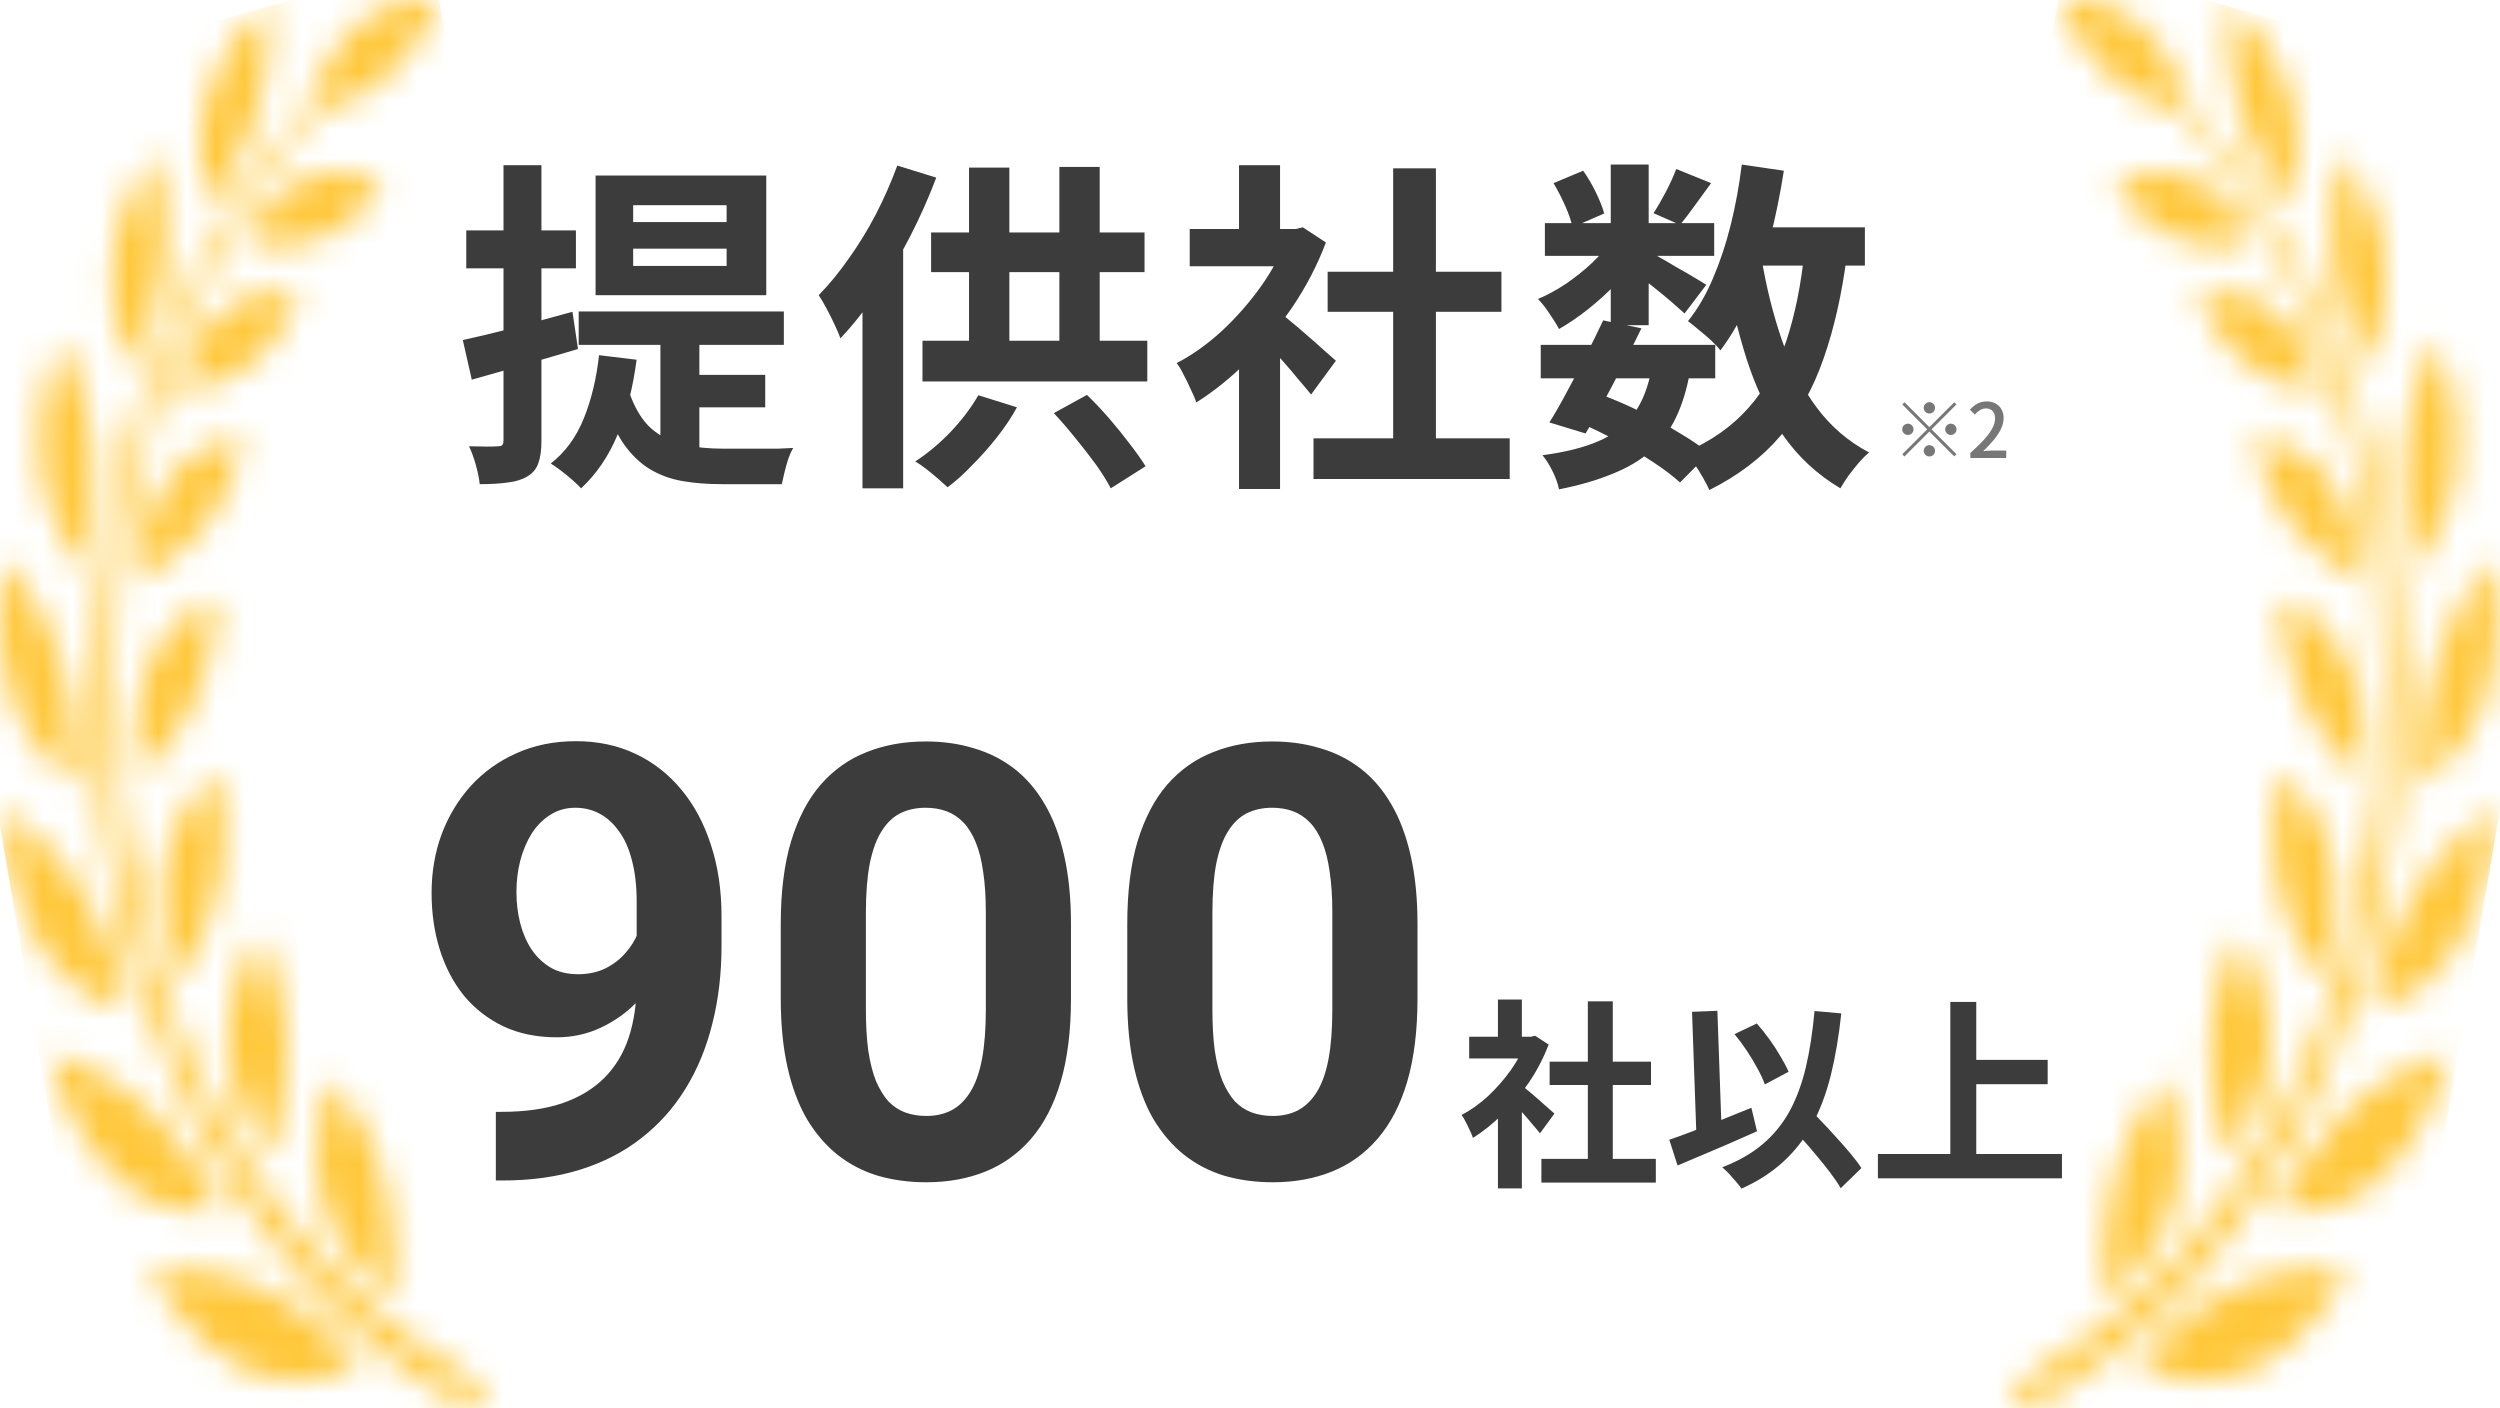
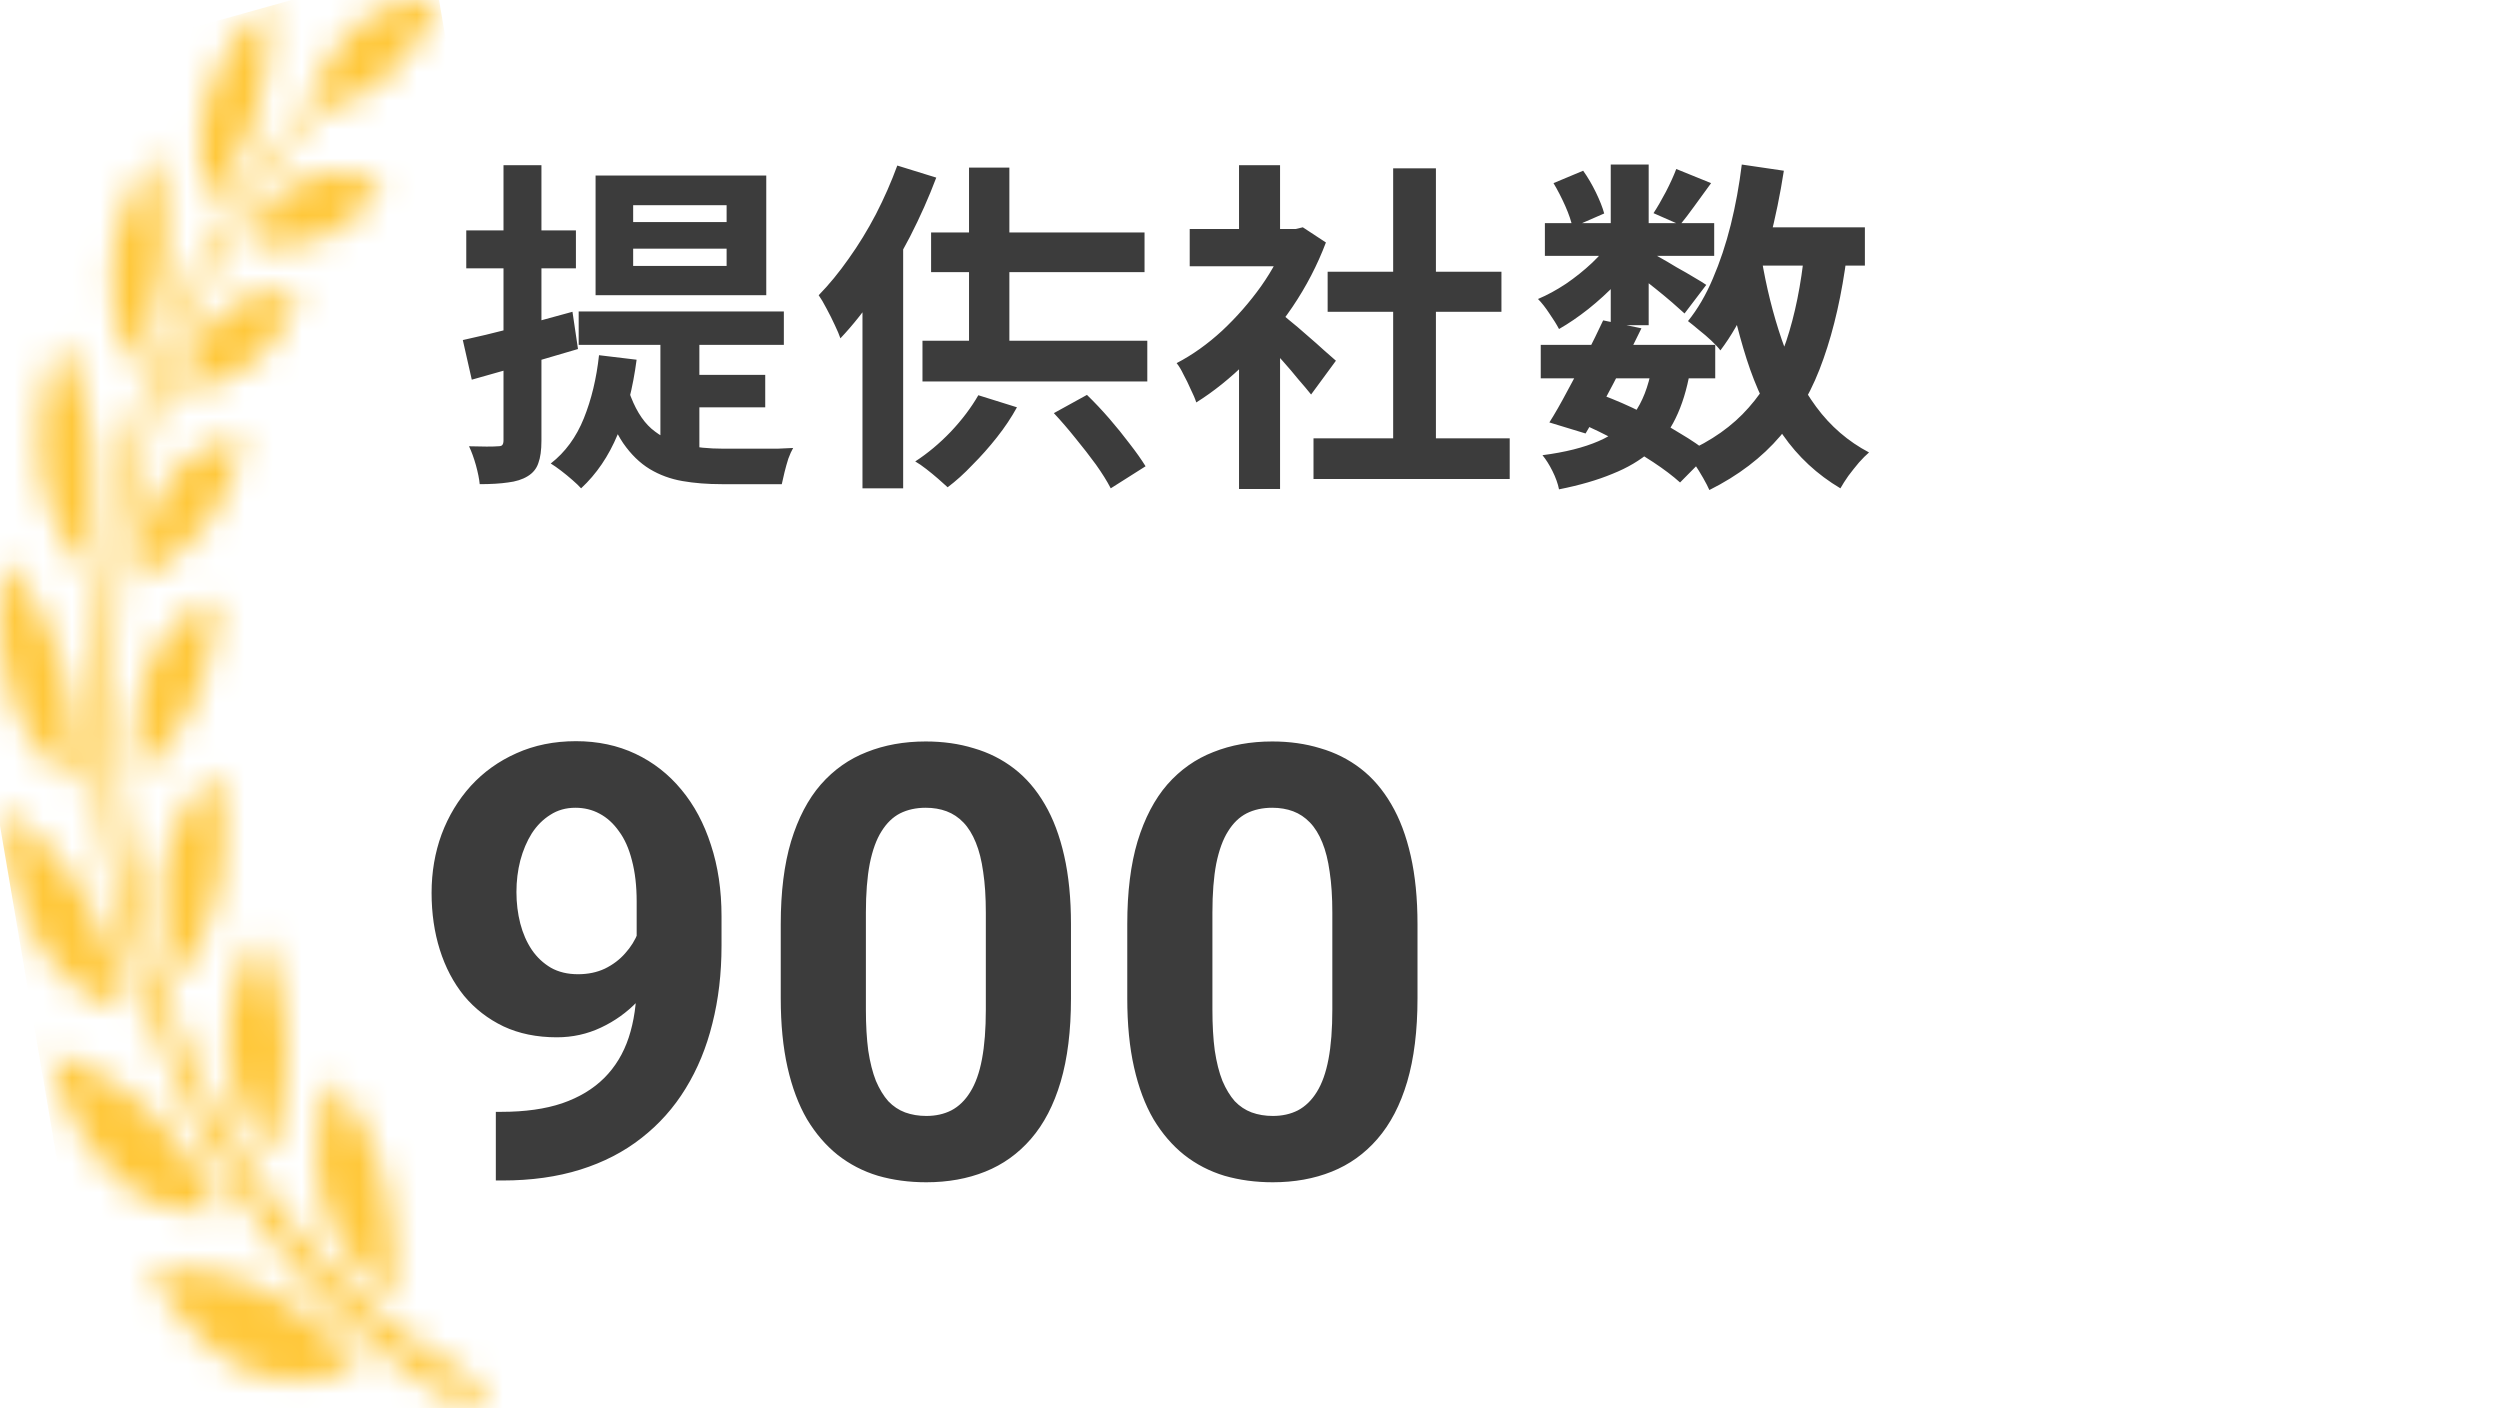
<svg xmlns="http://www.w3.org/2000/svg" width="87" height="49" viewBox="0 0 87 49" fill="none">
  <mask id="mask0_237_78149" style="mask-type:luminance" maskUnits="userSpaceOnUse" x="0" y="0" width="17" height="49">
    <path d="M5.234 44.206C5.234 44.206 5.312 44.366 5.461 44.626C5.535 44.757 5.628 44.913 5.738 45.086C5.848 45.26 5.983 45.44 6.13 45.636C6.463 46.075 6.828 46.473 7.22 46.822C7.666 47.214 8.151 47.526 8.663 47.748C9.546 48.116 10.489 48.174 11.394 47.916C11.675 47.839 11.95 47.731 12.216 47.595C12.408 47.496 12.514 47.425 12.514 47.425C12.514 47.425 12.418 47.312 12.243 47.138C12.069 46.963 11.824 46.711 11.517 46.448C10.773 45.775 9.965 45.228 9.113 44.821C8.866 44.716 8.629 44.62 8.392 44.544C8.155 44.468 7.921 44.409 7.694 44.36C7.284 44.267 6.87 44.209 6.455 44.187C6.257 44.172 6.076 44.166 5.918 44.166C5.689 44.164 5.461 44.177 5.233 44.205M11.148 38.886C11.069 39.343 11.03 39.809 11.03 40.276C11.034 40.542 11.053 40.807 11.087 41.069C11.121 41.349 11.177 41.625 11.254 41.891C11.549 42.874 12.053 43.731 12.709 44.366C12.924 44.584 13.153 44.777 13.394 44.945C13.571 45.066 13.679 45.125 13.679 45.125C13.679 45.125 13.691 44.975 13.698 44.722C13.704 44.47 13.702 44.113 13.689 43.687C13.675 43.217 13.637 42.749 13.578 42.285C13.516 41.766 13.416 41.256 13.279 40.761C13.145 40.295 12.971 39.85 12.761 39.433C12.589 39.083 12.397 38.75 12.185 38.437C12.093 38.298 12.002 38.178 11.92 38.073C11.838 37.968 11.77 37.871 11.708 37.796C11.585 37.646 11.506 37.568 11.506 37.568C11.348 37.989 11.227 38.432 11.146 38.888M1.826 37.128C1.943 37.519 2.077 37.9 2.229 38.27C2.443 38.782 2.695 39.268 2.979 39.72C3.303 40.233 3.681 40.685 4.102 41.063C4.829 41.703 5.676 42.083 6.555 42.164C6.826 42.194 7.099 42.194 7.371 42.164C7.568 42.142 7.679 42.114 7.679 42.114C7.679 42.114 7.615 41.98 7.493 41.758C7.37 41.538 7.203 41.221 6.976 40.873C6.44 39.998 5.817 39.217 5.122 38.55C4.417 37.917 3.645 37.417 2.83 37.065C2.497 36.923 2.22 36.822 2.024 36.759C1.827 36.697 1.709 36.672 1.709 36.672C1.709 36.672 1.746 36.845 1.826 37.134M8.844 32.87C8.689 33.118 8.551 33.383 8.431 33.662C8.054 34.505 7.871 35.468 7.903 36.438C7.965 37.431 8.242 38.383 8.702 39.186C8.853 39.456 9.019 39.71 9.2 39.948C9.336 40.118 9.421 40.209 9.421 40.209C9.421 40.209 9.464 40.074 9.526 39.848C9.588 39.621 9.661 39.297 9.741 38.908C9.93 37.993 10.013 37.048 9.985 36.102C9.933 35.238 9.758 34.392 9.469 33.608C9.38 33.35 9.278 33.1 9.164 32.859C9.085 32.679 9.03 32.579 9.03 32.579C9.03 32.579 8.956 32.68 8.843 32.866M0.135 28.635C0.156 29.027 0.201 29.416 0.268 29.8C0.309 30.035 0.358 30.287 0.418 30.549C0.484 30.822 0.562 31.089 0.651 31.351C0.837 31.921 1.084 32.455 1.385 32.937C1.675 33.388 2.013 33.785 2.389 34.115C2.7 34.376 3.032 34.596 3.378 34.769C3.619 34.889 3.867 34.983 4.121 35.049C4.304 35.097 4.412 35.111 4.412 35.111C4.306 34.647 4.182 34.19 4.04 33.742C3.898 33.292 3.738 32.853 3.559 32.426C3.458 32.193 3.358 31.951 3.237 31.713C3.116 31.475 2.981 31.239 2.844 31.004C2.335 30.192 1.734 29.483 1.061 28.899C0.762 28.627 0.447 28.386 0.118 28.178C0.118 28.178 0.118 28.346 0.135 28.633M6.758 27.692C6.244 28.347 5.881 29.171 5.71 30.072C5.663 30.325 5.637 30.583 5.63 30.842C5.62 31.09 5.625 31.338 5.643 31.585C5.679 32.023 5.754 32.454 5.866 32.871C5.971 33.29 6.117 33.69 6.302 34.062C6.302 34.062 6.369 33.957 6.473 33.769C6.577 33.581 6.711 33.314 6.869 32.983C7.04 32.618 7.192 32.239 7.323 31.849C7.479 31.413 7.598 30.956 7.678 30.488C7.753 30.042 7.791 29.587 7.791 29.131C7.791 28.919 7.777 28.719 7.767 28.526C7.757 28.334 7.741 28.155 7.72 27.989C7.674 27.659 7.633 27.385 7.592 27.188C7.552 26.991 7.521 26.882 7.521 26.882C7.244 27.113 6.988 27.384 6.757 27.688M7.223 20.943C7.011 21.044 6.807 21.167 6.611 21.312C6.337 21.51 6.08 21.747 5.846 22.017C5.575 22.338 5.345 22.711 5.164 23.123C4.984 23.544 4.859 24.001 4.793 24.474C4.732 24.884 4.708 25.301 4.725 25.718C4.73 26.018 4.758 26.317 4.807 26.611C4.84 26.827 4.869 26.947 4.869 26.947C5.132 26.709 5.381 26.446 5.614 26.162C6.112 25.588 6.537 24.918 6.873 24.175C7.035 23.795 7.162 23.393 7.252 22.976C7.333 22.628 7.391 22.273 7.425 21.913C7.453 21.657 7.469 21.398 7.471 21.138C7.478 20.949 7.471 20.836 7.471 20.836C7.471 20.836 7.376 20.869 7.221 20.944M0.13 19.909C0.075 20.275 0.036 20.645 0.015 21.017C-0.012 21.532 -0.002 22.05 0.044 22.563C0.1 23.146 0.216 23.717 0.39 24.26C0.701 25.191 1.195 26.003 1.824 26.616C2.091 26.884 2.382 27.109 2.691 27.288C2.691 27.288 2.697 27.145 2.691 26.902C2.684 26.659 2.666 26.315 2.641 25.909C2.617 25.502 2.555 25.035 2.48 24.539C2.393 24.012 2.273 23.496 2.12 22.994C1.964 22.498 1.772 22.02 1.547 21.569C1.36 21.184 1.152 20.815 0.926 20.465C0.725 20.155 0.549 19.911 0.422 19.745C0.296 19.578 0.213 19.49 0.213 19.49C0.213 19.49 0.177 19.643 0.131 19.909M7.55 15.437C6.915 15.643 6.334 16.063 5.868 16.654C5.622 16.987 5.416 17.367 5.259 17.78C5.124 18.139 5.02 18.516 4.949 18.904C4.9 19.183 4.865 19.467 4.845 19.752C4.835 19.963 4.838 20.088 4.838 20.088C4.838 20.088 4.928 20.05 5.077 19.97C5.226 19.89 5.434 19.768 5.676 19.611C5.944 19.435 6.202 19.236 6.449 19.015C6.731 18.773 6.991 18.493 7.225 18.179C7.45 17.878 7.649 17.547 7.817 17.191C7.892 17.033 7.96 16.871 8.021 16.704C8.084 16.548 8.139 16.397 8.184 16.255C8.23 16.112 8.267 15.979 8.297 15.859C8.328 15.739 8.359 15.635 8.38 15.547C8.421 15.371 8.438 15.265 8.438 15.265C8.138 15.281 7.84 15.339 7.549 15.439M2.003 12.177C1.958 12.291 1.904 12.431 1.846 12.592C1.788 12.753 1.741 12.941 1.684 13.145C1.627 13.348 1.575 13.57 1.527 13.805C1.479 14.04 1.445 14.295 1.415 14.556C1.351 15.102 1.346 15.656 1.399 16.204C1.456 16.723 1.57 17.23 1.736 17.709C1.876 18.098 2.048 18.467 2.249 18.81C2.387 19.051 2.541 19.275 2.71 19.482C2.832 19.631 2.909 19.708 2.909 19.708C2.909 19.708 2.941 19.579 2.983 19.356C3.024 19.132 3.091 18.819 3.14 18.436C3.2 18.006 3.24 17.572 3.26 17.136C3.289 16.629 3.28 16.12 3.234 15.614C3.142 14.685 2.936 13.78 2.623 12.932C2.491 12.546 2.334 12.175 2.154 11.823C2.154 11.823 2.095 11.95 2.004 12.179M9.575 10.181C9.289 10.184 9.004 10.229 8.726 10.315C8.566 10.363 8.409 10.426 8.257 10.503C8.097 10.588 7.943 10.689 7.795 10.804C7.254 11.25 6.814 11.869 6.517 12.6C6.377 12.936 6.265 13.289 6.181 13.654C6.474 13.624 6.764 13.565 7.049 13.48C7.329 13.396 7.605 13.292 7.877 13.169C8.182 13.027 8.476 12.847 8.754 12.632C8.891 12.523 9.022 12.402 9.146 12.27C9.266 12.152 9.38 12.024 9.487 11.887C9.673 11.648 9.846 11.393 10.004 11.123C10.137 10.881 10.25 10.676 10.318 10.523C10.387 10.37 10.423 10.276 10.423 10.276C10.156 10.206 9.884 10.173 9.611 10.177H9.572M10.667 6.177C10.343 6.318 10.036 6.52 9.757 6.776C9.519 7.003 9.298 7.26 9.099 7.543C8.959 7.75 8.828 7.968 8.708 8.195C8.661 8.282 8.619 8.374 8.583 8.47C8.872 8.523 9.164 8.552 9.456 8.557C10.069 8.578 10.681 8.471 11.267 8.241C11.563 8.113 11.848 7.944 12.117 7.738C12.236 7.647 12.351 7.548 12.462 7.441C12.567 7.343 12.672 7.249 12.759 7.154C12.937 6.965 13.073 6.786 13.174 6.664C13.274 6.543 13.323 6.459 13.323 6.459C13.064 6.302 12.793 6.183 12.513 6.104C12.234 6.024 11.949 5.983 11.663 5.982C11.325 5.98 10.989 6.046 10.667 6.177M5.19 5.623C5.019 5.869 4.864 6.132 4.725 6.409C4.526 6.788 4.358 7.192 4.222 7.614C4.147 7.849 4.081 8.089 4.025 8.333C3.972 8.588 3.933 8.848 3.907 9.111C3.859 9.603 3.869 10.101 3.936 10.588C3.988 10.988 4.076 11.378 4.198 11.752C4.31 12.113 4.455 12.456 4.629 12.774C4.801 12.426 4.953 12.061 5.082 11.684C5.384 10.878 5.592 10.02 5.698 9.137C5.724 8.892 5.739 8.646 5.743 8.398C5.748 8.159 5.749 7.928 5.739 7.705C5.72 7.3 5.682 6.896 5.624 6.496C5.571 6.103 5.493 5.716 5.39 5.339C5.39 5.339 5.313 5.437 5.189 5.619M9.083 0.361C8.872 0.55 8.673 0.76 8.487 0.987C8.372 1.126 8.249 1.278 8.129 1.448C8.008 1.617 7.892 1.809 7.777 2.009C7.535 2.426 7.34 2.884 7.196 3.37C6.955 4.218 6.887 5.132 6.999 6.024C7.04 6.41 7.119 6.788 7.234 7.149C7.234 7.149 7.303 7.059 7.42 6.901C7.58 6.688 7.731 6.463 7.871 6.229C8.074 5.908 8.259 5.571 8.426 5.218C8.627 4.813 8.797 4.383 8.933 3.935C9.178 3.104 9.317 2.229 9.344 1.341C9.365 0.944 9.361 0.544 9.332 0.147C9.332 0.147 9.237 0.219 9.083 0.358M14.374 0.016C14.06 0.056 13.749 0.134 13.446 0.249C13.088 0.394 12.748 0.6 12.433 0.861C12.122 1.129 11.843 1.453 11.604 1.824C11.492 1.996 11.392 2.168 11.303 2.335C11.221 2.495 11.146 2.66 11.077 2.83C10.975 3.074 10.887 3.328 10.815 3.589C10.69 3.723 10.563 3.857 10.435 4.005C7.314 7.519 5.074 12.138 4 17.281C3.794 18.303 3.632 19.339 3.514 20.383C3.397 21.456 3.331 22.536 3.317 23.618C3.299 24.719 3.337 25.819 3.429 26.913C3.463 27.465 3.54 28.011 3.599 28.561C3.683 29.105 3.748 29.655 3.856 30.194C4.245 32.352 4.839 34.442 5.624 36.415C6.013 37.38 6.444 38.316 6.915 39.219C7.381 40.095 7.885 40.937 8.424 41.741C8.947 42.518 9.505 43.255 10.094 43.949C10.377 44.298 10.679 44.611 10.969 44.933C11.269 45.239 11.563 45.547 11.866 45.828C13.01 46.873 14.219 47.798 15.48 48.593C16.316 49.141 18.127 48.932 15.841 47.596C14.614 46.871 13.445 45.994 12.351 44.977C12.058 44.708 11.774 44.417 11.483 44.126C11.203 43.82 10.907 43.521 10.635 43.19C10.063 42.528 9.521 41.824 9.012 41.082C8.487 40.313 7.996 39.509 7.54 38.671C7.08 37.805 6.659 36.907 6.277 35.982C5.505 34.084 4.917 32.071 4.527 29.99C4.418 29.471 4.35 28.939 4.265 28.413C4.203 27.882 4.124 27.354 4.086 26.82C3.986 25.761 3.94 24.695 3.947 23.628C3.951 22.578 4.005 21.528 4.109 20.486C4.213 19.469 4.361 18.46 4.552 17.464C5.53 12.408 7.652 7.835 10.65 4.317C10.783 4.159 10.912 4.01 11.043 3.865C11.195 3.828 11.394 3.774 11.623 3.697C11.912 3.595 12.197 3.473 12.476 3.333C12.797 3.166 13.105 2.959 13.394 2.715C13.683 2.469 13.95 2.185 14.192 1.866C14.406 1.596 14.604 1.306 14.785 0.999C14.975 0.697 15.146 0.376 15.296 0.038C15.125 0.011 14.954 -0.002 14.782 0C14.662 0 14.525 0.006 14.374 0.02" fill="white" />
  </mask>
  <g mask="url(#mask0_237_78149)">
    <path d="M15.045 -1.371L-4.214 4.018L4.11 52.84L23.369 47.45L15.045 -1.371Z" fill="#FFC83B" />
  </g>
-   <path d="M22.034 8.653V9.254H25.286V8.653H22.034ZM22.034 7.141V7.729H25.286V7.141H22.034ZM20.726 6.109H26.666V10.274H20.726V6.109ZM20.138 10.838H27.278V12.002H20.138V10.838ZM22.982 11.473H24.338V16.358L22.982 15.77V11.473ZM21.878 13.598C22.078 14.19 22.342 14.63 22.67 14.918C22.998 15.197 23.374 15.386 23.798 15.482C24.222 15.569 24.678 15.614 25.166 15.614C25.27 15.614 25.426 15.614 25.634 15.614C25.85 15.614 26.082 15.614 26.33 15.614C26.586 15.614 26.83 15.614 27.062 15.614C27.294 15.605 27.474 15.598 27.602 15.589C27.546 15.685 27.49 15.809 27.434 15.961C27.386 16.113 27.342 16.27 27.302 16.43C27.262 16.59 27.23 16.73 27.206 16.849H26.726H25.118C24.622 16.849 24.166 16.814 23.75 16.741C23.334 16.669 22.954 16.529 22.61 16.322C22.266 16.113 21.958 15.813 21.686 15.421C21.422 15.03 21.198 14.518 21.014 13.886L21.878 13.598ZM23.966 13.046H26.63V14.174H23.966V13.046ZM20.846 12.361L22.154 12.518C22.026 13.493 21.806 14.361 21.494 15.121C21.182 15.873 20.758 16.497 20.222 16.994C20.15 16.913 20.05 16.817 19.922 16.706C19.794 16.593 19.662 16.485 19.526 16.381C19.39 16.277 19.27 16.194 19.166 16.13C19.67 15.738 20.054 15.213 20.318 14.557C20.582 13.902 20.758 13.169 20.846 12.361ZM16.106 11.834C16.594 11.729 17.178 11.589 17.858 11.414C18.538 11.229 19.226 11.041 19.922 10.85L20.114 12.146C19.482 12.329 18.842 12.518 18.194 12.71C17.546 12.893 16.954 13.062 16.418 13.213L16.106 11.834ZM16.226 8.018H20.042V9.338H16.226V8.018ZM17.522 5.75H18.842V15.338C18.842 15.665 18.806 15.925 18.734 16.117C18.67 16.309 18.546 16.462 18.362 16.573C18.178 16.686 17.95 16.758 17.678 16.79C17.414 16.829 17.086 16.849 16.694 16.849C16.678 16.674 16.634 16.453 16.562 16.189C16.49 15.934 16.41 15.713 16.322 15.53C16.538 15.537 16.742 15.541 16.934 15.541C17.126 15.541 17.258 15.537 17.33 15.53C17.402 15.53 17.45 15.518 17.474 15.493C17.506 15.461 17.522 15.405 17.522 15.325V5.75ZM31.226 5.761L32.582 6.181C32.326 6.862 32.022 7.545 31.67 8.233C31.318 8.914 30.934 9.557 30.518 10.165C30.11 10.774 29.686 11.309 29.246 11.774C29.206 11.653 29.142 11.502 29.054 11.318C28.966 11.126 28.87 10.934 28.766 10.742C28.662 10.541 28.57 10.386 28.49 10.274C28.85 9.905 29.198 9.482 29.534 9.002C29.878 8.521 30.194 8.005 30.482 7.454C30.77 6.894 31.018 6.33 31.226 5.761ZM30.014 9.11L31.418 7.694L31.43 7.705V16.994H30.014V9.11ZM32.402 8.089H39.83V9.47H32.402V8.089ZM32.102 11.857H39.926V13.274H32.102V11.857ZM33.722 5.833H35.126V12.589H33.722V5.833ZM36.866 5.809H38.27V12.601H36.866V5.809ZM34.046 13.754L35.39 14.174C35.198 14.525 34.966 14.873 34.694 15.217C34.422 15.562 34.138 15.882 33.842 16.177C33.554 16.482 33.266 16.741 32.978 16.957C32.89 16.878 32.778 16.777 32.642 16.657C32.514 16.546 32.378 16.433 32.234 16.322C32.09 16.209 31.962 16.122 31.85 16.058C32.282 15.777 32.694 15.434 33.086 15.025C33.478 14.61 33.798 14.185 34.046 13.754ZM36.674 14.377L37.826 13.742C38.09 13.998 38.35 14.274 38.606 14.569C38.862 14.866 39.098 15.158 39.314 15.445C39.538 15.733 39.722 15.993 39.866 16.226L38.654 16.994C38.526 16.745 38.354 16.47 38.138 16.166C37.922 15.87 37.686 15.566 37.43 15.254C37.174 14.934 36.922 14.642 36.674 14.377ZM45.71 15.254H52.538V16.669H45.71V15.254ZM46.202 9.457H52.25V10.85H46.202V9.457ZM48.482 5.857H49.97V15.938H48.482V5.857ZM41.402 7.97H45.326V9.265H41.402V7.97ZM43.118 12.062L44.546 10.357V17.017H43.118V12.062ZM43.118 5.75H44.546V8.569H43.118V5.75ZM44.39 10.765C44.502 10.838 44.654 10.957 44.846 11.126C45.046 11.286 45.258 11.466 45.482 11.665C45.706 11.857 45.91 12.037 46.094 12.206C46.278 12.366 46.41 12.482 46.49 12.553L45.626 13.729C45.506 13.578 45.358 13.402 45.182 13.201C45.014 12.993 44.834 12.781 44.642 12.566C44.45 12.35 44.262 12.146 44.078 11.954C43.894 11.761 43.738 11.601 43.61 11.473L44.39 10.765ZM44.81 7.97H45.086L45.338 7.91L46.142 8.438C45.846 9.222 45.458 9.97 44.978 10.681C44.498 11.386 43.97 12.021 43.394 12.589C42.818 13.158 42.23 13.63 41.63 14.005C41.59 13.877 41.526 13.726 41.438 13.55C41.358 13.366 41.274 13.194 41.186 13.034C41.106 12.866 41.026 12.733 40.946 12.637C41.498 12.35 42.026 11.973 42.53 11.509C43.034 11.037 43.486 10.521 43.886 9.961C44.286 9.393 44.594 8.813 44.81 8.222V7.97ZM53.618 12.002H59.69V13.165H53.618V12.002ZM53.762 7.766H59.654V8.905H53.762V7.766ZM55.79 11.149L57.122 11.425C56.922 11.841 56.706 12.27 56.474 12.71C56.25 13.149 56.026 13.578 55.802 13.993C55.578 14.402 55.37 14.765 55.178 15.085L53.918 14.701C54.11 14.398 54.314 14.041 54.53 13.633C54.754 13.226 54.974 12.806 55.19 12.373C55.414 11.934 55.614 11.525 55.79 11.149ZM57.482 12.806L58.814 12.925C58.702 13.557 58.534 14.101 58.31 14.557C58.094 15.005 57.802 15.389 57.434 15.71C57.074 16.021 56.634 16.282 56.114 16.489C55.594 16.706 54.974 16.886 54.254 17.029C54.214 16.829 54.138 16.617 54.026 16.393C53.914 16.169 53.798 15.986 53.678 15.841C54.47 15.738 55.122 15.573 55.634 15.35C56.154 15.126 56.562 14.809 56.858 14.402C57.154 13.993 57.362 13.461 57.482 12.806ZM58.334 5.881L59.546 6.373C59.354 6.638 59.162 6.902 58.97 7.165C58.786 7.421 58.618 7.641 58.466 7.825L57.542 7.418C57.678 7.21 57.822 6.962 57.974 6.673C58.126 6.378 58.246 6.114 58.334 5.881ZM56.054 5.726H57.374V11.318H56.054V5.726ZM54.062 6.373L55.094 5.941C55.254 6.165 55.402 6.418 55.538 6.697C55.674 6.978 55.77 7.221 55.826 7.429L54.722 7.91C54.682 7.702 54.598 7.454 54.47 7.165C54.342 6.878 54.206 6.614 54.062 6.373ZM56.09 8.329L57.014 8.893C56.822 9.213 56.57 9.534 56.258 9.854C55.954 10.174 55.626 10.473 55.274 10.754C54.93 11.025 54.59 11.258 54.254 11.45C54.174 11.297 54.062 11.117 53.918 10.909C53.782 10.701 53.65 10.534 53.522 10.405C53.842 10.27 54.166 10.094 54.494 9.877C54.822 9.653 55.126 9.409 55.406 9.146C55.694 8.873 55.922 8.601 56.09 8.329ZM57.254 8.678C57.366 8.733 57.518 8.818 57.71 8.93C57.91 9.041 58.122 9.165 58.346 9.302C58.578 9.43 58.786 9.55 58.97 9.662C59.162 9.774 59.298 9.857 59.378 9.914L58.622 10.909C58.51 10.806 58.366 10.678 58.19 10.525C58.014 10.373 57.826 10.217 57.626 10.057C57.426 9.898 57.234 9.745 57.05 9.601C56.866 9.457 56.706 9.341 56.57 9.254L57.254 8.678ZM60.482 7.91H64.898V9.242H60.482V7.91ZM60.614 5.726L62.078 5.941C61.95 6.766 61.786 7.566 61.586 8.341C61.386 9.11 61.142 9.822 60.854 10.477C60.574 11.126 60.246 11.697 59.87 12.194C59.798 12.098 59.694 11.986 59.558 11.857C59.422 11.729 59.278 11.605 59.126 11.486C58.974 11.357 58.846 11.254 58.742 11.174C59.078 10.758 59.366 10.265 59.606 9.697C59.854 9.121 60.062 8.498 60.23 7.825C60.398 7.146 60.526 6.446 60.614 5.726ZM62.798 8.726L64.274 8.87C64.098 10.238 63.826 11.441 63.458 12.482C63.098 13.521 62.598 14.418 61.958 15.169C61.318 15.921 60.494 16.549 59.486 17.053C59.438 16.942 59.366 16.802 59.27 16.634C59.174 16.465 59.07 16.297 58.958 16.13C58.846 15.97 58.742 15.841 58.646 15.745C59.558 15.345 60.294 14.825 60.854 14.185C61.422 13.546 61.858 12.774 62.162 11.87C62.466 10.957 62.678 9.909 62.798 8.726ZM61.298 8.977C61.466 9.986 61.702 10.934 62.006 11.822C62.31 12.71 62.71 13.489 63.206 14.162C63.702 14.834 64.314 15.361 65.042 15.745C64.938 15.834 64.822 15.95 64.694 16.093C64.566 16.245 64.442 16.401 64.322 16.561C64.21 16.721 64.118 16.866 64.046 16.994C63.238 16.514 62.57 15.893 62.042 15.133C61.522 14.373 61.102 13.493 60.782 12.493C60.462 11.486 60.202 10.386 60.002 9.194L61.298 8.977ZM54.974 14.713L55.742 13.742C56.214 13.918 56.682 14.121 57.146 14.354C57.618 14.585 58.054 14.825 58.454 15.073C58.862 15.313 59.202 15.546 59.474 15.77L58.466 16.79C58.218 16.566 57.906 16.329 57.53 16.081C57.154 15.834 56.746 15.594 56.306 15.361C55.866 15.121 55.422 14.905 54.974 14.713Z" fill="#3C3C3C" />
-   <path d="M67.142 14.39C67.088 14.39 67.041 14.371 67.003 14.332C66.965 14.294 66.945 14.247 66.945 14.193C66.945 14.139 66.965 14.093 67.003 14.054C67.041 14.016 67.088 13.996 67.142 13.996C67.196 13.996 67.243 14.016 67.281 14.054C67.32 14.093 67.339 14.139 67.339 14.193C67.339 14.247 67.32 14.294 67.281 14.332C67.243 14.371 67.196 14.39 67.142 14.39ZM67.142 14.865L68.008 13.999L68.084 14.075L67.218 14.941L68.084 15.806L68.008 15.882L67.142 15.017L66.274 15.885L66.198 15.809L67.066 14.941L66.2 14.075L66.276 13.999L67.142 14.865ZM66.591 14.941C66.591 14.995 66.572 15.041 66.533 15.08C66.495 15.118 66.449 15.137 66.394 15.137C66.34 15.137 66.294 15.118 66.255 15.08C66.217 15.041 66.198 14.995 66.198 14.941C66.198 14.886 66.217 14.84 66.255 14.802C66.294 14.763 66.34 14.744 66.394 14.744C66.449 14.744 66.495 14.763 66.533 14.802C66.572 14.84 66.591 14.886 66.591 14.941ZM67.693 14.941C67.693 14.886 67.712 14.84 67.751 14.802C67.789 14.763 67.835 14.744 67.89 14.744C67.944 14.744 67.99 14.763 68.029 14.802C68.067 14.84 68.086 14.886 68.086 14.941C68.086 14.995 68.067 15.041 68.029 15.08C67.99 15.118 67.944 15.137 67.89 15.137C67.835 15.137 67.789 15.118 67.751 15.08C67.712 15.041 67.693 14.995 67.693 14.941ZM67.142 15.492C67.196 15.492 67.243 15.511 67.281 15.549C67.32 15.588 67.339 15.634 67.339 15.688C67.339 15.742 67.32 15.789 67.281 15.827C67.243 15.866 67.196 15.885 67.142 15.885C67.088 15.885 67.041 15.866 67.003 15.827C66.965 15.789 66.945 15.742 66.945 15.688C66.945 15.634 66.965 15.588 67.003 15.549C67.041 15.511 67.088 15.492 67.142 15.492ZM68.569 15.938V15.762C68.76 15.592 68.919 15.437 69.046 15.297C69.174 15.156 69.269 15.025 69.332 14.904C69.397 14.783 69.429 14.671 69.429 14.566C69.429 14.496 69.417 14.434 69.393 14.382C69.37 14.328 69.334 14.287 69.285 14.259C69.238 14.229 69.177 14.214 69.104 14.214C69.029 14.214 68.96 14.235 68.897 14.277C68.834 14.317 68.776 14.367 68.724 14.427L68.553 14.259C68.635 14.168 68.722 14.097 68.813 14.046C68.906 13.995 69.016 13.97 69.143 13.97C69.261 13.97 69.363 13.995 69.45 14.044C69.538 14.091 69.605 14.158 69.652 14.246C69.701 14.331 69.726 14.433 69.726 14.55C69.726 14.674 69.695 14.8 69.634 14.928C69.573 15.053 69.489 15.181 69.382 15.311C69.275 15.438 69.154 15.568 69.017 15.699C69.068 15.694 69.121 15.689 69.177 15.686C69.235 15.68 69.287 15.678 69.332 15.678H69.817V15.938H68.569Z" fill="#777777" />
+   <path d="M22.034 8.653V9.254H25.286V8.653H22.034ZM22.034 7.141V7.729H25.286V7.141H22.034ZM20.726 6.109H26.666V10.274H20.726V6.109ZM20.138 10.838H27.278V12.002H20.138V10.838ZM22.982 11.473H24.338V16.358L22.982 15.77V11.473ZM21.878 13.598C22.078 14.19 22.342 14.63 22.67 14.918C22.998 15.197 23.374 15.386 23.798 15.482C24.222 15.569 24.678 15.614 25.166 15.614C25.27 15.614 25.426 15.614 25.634 15.614C25.85 15.614 26.082 15.614 26.33 15.614C26.586 15.614 26.83 15.614 27.062 15.614C27.294 15.605 27.474 15.598 27.602 15.589C27.546 15.685 27.49 15.809 27.434 15.961C27.386 16.113 27.342 16.27 27.302 16.43C27.262 16.59 27.23 16.73 27.206 16.849H26.726H25.118C24.622 16.849 24.166 16.814 23.75 16.741C23.334 16.669 22.954 16.529 22.61 16.322C22.266 16.113 21.958 15.813 21.686 15.421C21.422 15.03 21.198 14.518 21.014 13.886L21.878 13.598ZM23.966 13.046H26.63V14.174H23.966V13.046ZM20.846 12.361L22.154 12.518C22.026 13.493 21.806 14.361 21.494 15.121C21.182 15.873 20.758 16.497 20.222 16.994C20.15 16.913 20.05 16.817 19.922 16.706C19.794 16.593 19.662 16.485 19.526 16.381C19.39 16.277 19.27 16.194 19.166 16.13C19.67 15.738 20.054 15.213 20.318 14.557C20.582 13.902 20.758 13.169 20.846 12.361ZM16.106 11.834C16.594 11.729 17.178 11.589 17.858 11.414C18.538 11.229 19.226 11.041 19.922 10.85L20.114 12.146C19.482 12.329 18.842 12.518 18.194 12.71C17.546 12.893 16.954 13.062 16.418 13.213L16.106 11.834ZM16.226 8.018H20.042V9.338H16.226V8.018ZM17.522 5.75H18.842V15.338C18.842 15.665 18.806 15.925 18.734 16.117C18.67 16.309 18.546 16.462 18.362 16.573C18.178 16.686 17.95 16.758 17.678 16.79C17.414 16.829 17.086 16.849 16.694 16.849C16.678 16.674 16.634 16.453 16.562 16.189C16.49 15.934 16.41 15.713 16.322 15.53C16.538 15.537 16.742 15.541 16.934 15.541C17.126 15.541 17.258 15.537 17.33 15.53C17.402 15.53 17.45 15.518 17.474 15.493C17.506 15.461 17.522 15.405 17.522 15.325V5.75ZM31.226 5.761L32.582 6.181C32.326 6.862 32.022 7.545 31.67 8.233C31.318 8.914 30.934 9.557 30.518 10.165C30.11 10.774 29.686 11.309 29.246 11.774C29.206 11.653 29.142 11.502 29.054 11.318C28.966 11.126 28.87 10.934 28.766 10.742C28.662 10.541 28.57 10.386 28.49 10.274C28.85 9.905 29.198 9.482 29.534 9.002C29.878 8.521 30.194 8.005 30.482 7.454C30.77 6.894 31.018 6.33 31.226 5.761ZM30.014 9.11L31.418 7.694L31.43 7.705V16.994H30.014V9.11ZM32.402 8.089H39.83V9.47H32.402V8.089ZM32.102 11.857H39.926V13.274H32.102V11.857ZM33.722 5.833H35.126V12.589H33.722V5.833ZM36.866 5.809H38.27V12.601V5.809ZM34.046 13.754L35.39 14.174C35.198 14.525 34.966 14.873 34.694 15.217C34.422 15.562 34.138 15.882 33.842 16.177C33.554 16.482 33.266 16.741 32.978 16.957C32.89 16.878 32.778 16.777 32.642 16.657C32.514 16.546 32.378 16.433 32.234 16.322C32.09 16.209 31.962 16.122 31.85 16.058C32.282 15.777 32.694 15.434 33.086 15.025C33.478 14.61 33.798 14.185 34.046 13.754ZM36.674 14.377L37.826 13.742C38.09 13.998 38.35 14.274 38.606 14.569C38.862 14.866 39.098 15.158 39.314 15.445C39.538 15.733 39.722 15.993 39.866 16.226L38.654 16.994C38.526 16.745 38.354 16.47 38.138 16.166C37.922 15.87 37.686 15.566 37.43 15.254C37.174 14.934 36.922 14.642 36.674 14.377ZM45.71 15.254H52.538V16.669H45.71V15.254ZM46.202 9.457H52.25V10.85H46.202V9.457ZM48.482 5.857H49.97V15.938H48.482V5.857ZM41.402 7.97H45.326V9.265H41.402V7.97ZM43.118 12.062L44.546 10.357V17.017H43.118V12.062ZM43.118 5.75H44.546V8.569H43.118V5.75ZM44.39 10.765C44.502 10.838 44.654 10.957 44.846 11.126C45.046 11.286 45.258 11.466 45.482 11.665C45.706 11.857 45.91 12.037 46.094 12.206C46.278 12.366 46.41 12.482 46.49 12.553L45.626 13.729C45.506 13.578 45.358 13.402 45.182 13.201C45.014 12.993 44.834 12.781 44.642 12.566C44.45 12.35 44.262 12.146 44.078 11.954C43.894 11.761 43.738 11.601 43.61 11.473L44.39 10.765ZM44.81 7.97H45.086L45.338 7.91L46.142 8.438C45.846 9.222 45.458 9.97 44.978 10.681C44.498 11.386 43.97 12.021 43.394 12.589C42.818 13.158 42.23 13.63 41.63 14.005C41.59 13.877 41.526 13.726 41.438 13.55C41.358 13.366 41.274 13.194 41.186 13.034C41.106 12.866 41.026 12.733 40.946 12.637C41.498 12.35 42.026 11.973 42.53 11.509C43.034 11.037 43.486 10.521 43.886 9.961C44.286 9.393 44.594 8.813 44.81 8.222V7.97ZM53.618 12.002H59.69V13.165H53.618V12.002ZM53.762 7.766H59.654V8.905H53.762V7.766ZM55.79 11.149L57.122 11.425C56.922 11.841 56.706 12.27 56.474 12.71C56.25 13.149 56.026 13.578 55.802 13.993C55.578 14.402 55.37 14.765 55.178 15.085L53.918 14.701C54.11 14.398 54.314 14.041 54.53 13.633C54.754 13.226 54.974 12.806 55.19 12.373C55.414 11.934 55.614 11.525 55.79 11.149ZM57.482 12.806L58.814 12.925C58.702 13.557 58.534 14.101 58.31 14.557C58.094 15.005 57.802 15.389 57.434 15.71C57.074 16.021 56.634 16.282 56.114 16.489C55.594 16.706 54.974 16.886 54.254 17.029C54.214 16.829 54.138 16.617 54.026 16.393C53.914 16.169 53.798 15.986 53.678 15.841C54.47 15.738 55.122 15.573 55.634 15.35C56.154 15.126 56.562 14.809 56.858 14.402C57.154 13.993 57.362 13.461 57.482 12.806ZM58.334 5.881L59.546 6.373C59.354 6.638 59.162 6.902 58.97 7.165C58.786 7.421 58.618 7.641 58.466 7.825L57.542 7.418C57.678 7.21 57.822 6.962 57.974 6.673C58.126 6.378 58.246 6.114 58.334 5.881ZM56.054 5.726H57.374V11.318H56.054V5.726ZM54.062 6.373L55.094 5.941C55.254 6.165 55.402 6.418 55.538 6.697C55.674 6.978 55.77 7.221 55.826 7.429L54.722 7.91C54.682 7.702 54.598 7.454 54.47 7.165C54.342 6.878 54.206 6.614 54.062 6.373ZM56.09 8.329L57.014 8.893C56.822 9.213 56.57 9.534 56.258 9.854C55.954 10.174 55.626 10.473 55.274 10.754C54.93 11.025 54.59 11.258 54.254 11.45C54.174 11.297 54.062 11.117 53.918 10.909C53.782 10.701 53.65 10.534 53.522 10.405C53.842 10.27 54.166 10.094 54.494 9.877C54.822 9.653 55.126 9.409 55.406 9.146C55.694 8.873 55.922 8.601 56.09 8.329ZM57.254 8.678C57.366 8.733 57.518 8.818 57.71 8.93C57.91 9.041 58.122 9.165 58.346 9.302C58.578 9.43 58.786 9.55 58.97 9.662C59.162 9.774 59.298 9.857 59.378 9.914L58.622 10.909C58.51 10.806 58.366 10.678 58.19 10.525C58.014 10.373 57.826 10.217 57.626 10.057C57.426 9.898 57.234 9.745 57.05 9.601C56.866 9.457 56.706 9.341 56.57 9.254L57.254 8.678ZM60.482 7.91H64.898V9.242H60.482V7.91ZM60.614 5.726L62.078 5.941C61.95 6.766 61.786 7.566 61.586 8.341C61.386 9.11 61.142 9.822 60.854 10.477C60.574 11.126 60.246 11.697 59.87 12.194C59.798 12.098 59.694 11.986 59.558 11.857C59.422 11.729 59.278 11.605 59.126 11.486C58.974 11.357 58.846 11.254 58.742 11.174C59.078 10.758 59.366 10.265 59.606 9.697C59.854 9.121 60.062 8.498 60.23 7.825C60.398 7.146 60.526 6.446 60.614 5.726ZM62.798 8.726L64.274 8.87C64.098 10.238 63.826 11.441 63.458 12.482C63.098 13.521 62.598 14.418 61.958 15.169C61.318 15.921 60.494 16.549 59.486 17.053C59.438 16.942 59.366 16.802 59.27 16.634C59.174 16.465 59.07 16.297 58.958 16.13C58.846 15.97 58.742 15.841 58.646 15.745C59.558 15.345 60.294 14.825 60.854 14.185C61.422 13.546 61.858 12.774 62.162 11.87C62.466 10.957 62.678 9.909 62.798 8.726ZM61.298 8.977C61.466 9.986 61.702 10.934 62.006 11.822C62.31 12.71 62.71 13.489 63.206 14.162C63.702 14.834 64.314 15.361 65.042 15.745C64.938 15.834 64.822 15.95 64.694 16.093C64.566 16.245 64.442 16.401 64.322 16.561C64.21 16.721 64.118 16.866 64.046 16.994C63.238 16.514 62.57 15.893 62.042 15.133C61.522 14.373 61.102 13.493 60.782 12.493C60.462 11.486 60.202 10.386 60.002 9.194L61.298 8.977ZM54.974 14.713L55.742 13.742C56.214 13.918 56.682 14.121 57.146 14.354C57.618 14.585 58.054 14.825 58.454 15.073C58.862 15.313 59.202 15.546 59.474 15.77L58.466 16.79C58.218 16.566 57.906 16.329 57.53 16.081C57.154 15.834 56.746 15.594 56.306 15.361C55.866 15.121 55.422 14.905 54.974 14.713Z" fill="#3C3C3C" />
  <path d="M17.255 38.692H17.449C18.27 38.692 18.974 38.593 19.562 38.395C20.156 38.19 20.645 37.895 21.028 37.513C21.411 37.13 21.695 36.662 21.879 36.108C22.064 35.547 22.156 34.912 22.156 34.201V31.371C22.156 30.831 22.101 30.355 21.992 29.945C21.889 29.535 21.739 29.197 21.541 28.93C21.349 28.657 21.124 28.452 20.864 28.315C20.611 28.178 20.331 28.11 20.023 28.11C19.695 28.11 19.404 28.192 19.151 28.356C18.899 28.513 18.683 28.729 18.506 29.002C18.335 29.275 18.201 29.59 18.106 29.945C18.017 30.294 17.972 30.66 17.972 31.043C17.972 31.425 18.017 31.791 18.106 32.14C18.195 32.481 18.328 32.786 18.506 33.052C18.683 33.312 18.905 33.52 19.172 33.678C19.439 33.828 19.753 33.903 20.115 33.903C20.464 33.903 20.775 33.838 21.049 33.709C21.329 33.572 21.565 33.394 21.756 33.175C21.954 32.956 22.105 32.714 22.207 32.447C22.317 32.181 22.371 31.911 22.371 31.637L23.345 32.17C23.345 32.649 23.243 33.121 23.038 33.585C22.833 34.05 22.546 34.474 22.176 34.857C21.814 35.233 21.394 35.534 20.915 35.759C20.437 35.985 19.924 36.098 19.377 36.098C18.68 36.098 18.061 35.971 17.521 35.718C16.981 35.459 16.523 35.103 16.147 34.652C15.778 34.194 15.498 33.661 15.306 33.052C15.115 32.444 15.019 31.784 15.019 31.073C15.019 30.349 15.135 29.669 15.368 29.033C15.607 28.397 15.945 27.836 16.383 27.351C16.827 26.866 17.357 26.486 17.972 26.213C18.594 25.933 19.285 25.793 20.044 25.793C20.802 25.793 21.493 25.939 22.115 26.233C22.737 26.527 23.27 26.944 23.715 27.484C24.159 28.018 24.501 28.657 24.74 29.402C24.986 30.147 25.109 30.974 25.109 31.883V32.909C25.109 33.879 25.003 34.782 24.791 35.616C24.586 36.45 24.275 37.205 23.858 37.882C23.448 38.552 22.935 39.126 22.32 39.605C21.712 40.083 21.004 40.449 20.197 40.702C19.391 40.955 18.488 41.081 17.49 41.081H17.255V38.692ZM37.27 32.16V34.744C37.27 35.865 37.151 36.833 36.911 37.646C36.672 38.453 36.327 39.116 35.876 39.635C35.431 40.148 34.901 40.527 34.286 40.773C33.671 41.02 32.987 41.143 32.236 41.143C31.634 41.143 31.073 41.067 30.554 40.917C30.034 40.76 29.566 40.517 29.149 40.189C28.739 39.861 28.383 39.447 28.083 38.948C27.789 38.442 27.563 37.841 27.406 37.144C27.249 36.446 27.17 35.647 27.17 34.744V32.16C27.17 31.039 27.29 30.079 27.529 29.279C27.775 28.472 28.12 27.812 28.565 27.3C29.016 26.787 29.549 26.411 30.164 26.172C30.779 25.926 31.463 25.803 32.215 25.803C32.816 25.803 33.374 25.881 33.886 26.039C34.406 26.189 34.874 26.425 35.291 26.746C35.708 27.067 36.064 27.481 36.358 27.987C36.651 28.486 36.877 29.084 37.034 29.781C37.191 30.472 37.27 31.265 37.27 32.16ZM34.307 35.134V31.76C34.307 31.22 34.276 30.748 34.215 30.345C34.16 29.942 34.074 29.6 33.958 29.32C33.842 29.033 33.698 28.8 33.528 28.623C33.357 28.445 33.162 28.315 32.943 28.233C32.724 28.151 32.482 28.11 32.215 28.11C31.88 28.11 31.583 28.175 31.323 28.305C31.07 28.435 30.855 28.643 30.677 28.93C30.499 29.21 30.362 29.586 30.267 30.058C30.178 30.523 30.133 31.09 30.133 31.76V35.134C30.133 35.674 30.161 36.149 30.215 36.559C30.277 36.969 30.366 37.321 30.482 37.615C30.605 37.902 30.749 38.138 30.913 38.323C31.084 38.501 31.278 38.63 31.497 38.712C31.723 38.794 31.969 38.835 32.236 38.835C32.564 38.835 32.854 38.77 33.107 38.641C33.367 38.504 33.586 38.292 33.763 38.005C33.948 37.711 34.085 37.328 34.173 36.856C34.262 36.385 34.307 35.81 34.307 35.134ZM49.329 32.16V34.744C49.329 35.865 49.209 36.833 48.97 37.646C48.731 38.453 48.385 39.116 47.934 39.635C47.49 40.148 46.96 40.527 46.345 40.773C45.73 41.02 45.046 41.143 44.294 41.143C43.693 41.143 43.132 41.067 42.612 40.917C42.093 40.76 41.625 40.517 41.208 40.189C40.797 39.861 40.442 39.447 40.141 38.948C39.847 38.442 39.622 37.841 39.465 37.144C39.307 36.446 39.229 35.647 39.229 34.744V32.16C39.229 31.039 39.348 30.079 39.587 29.279C39.834 28.472 40.179 27.812 40.623 27.3C41.074 26.787 41.608 26.411 42.223 26.172C42.838 25.926 43.522 25.803 44.274 25.803C44.875 25.803 45.432 25.881 45.945 26.039C46.465 26.189 46.933 26.425 47.35 26.746C47.767 27.067 48.122 27.481 48.416 27.987C48.71 28.486 48.936 29.084 49.093 29.781C49.25 30.472 49.329 31.265 49.329 32.16ZM46.365 35.134V31.76C46.365 31.22 46.335 30.748 46.273 30.345C46.218 29.942 46.133 29.6 46.017 29.32C45.901 29.033 45.757 28.8 45.586 28.623C45.415 28.445 45.22 28.315 45.002 28.233C44.783 28.151 44.54 28.11 44.274 28.11C43.939 28.11 43.641 28.175 43.382 28.305C43.129 28.435 42.913 28.643 42.736 28.93C42.558 29.21 42.421 29.586 42.325 30.058C42.236 30.523 42.192 31.09 42.192 31.76V35.134C42.192 35.674 42.219 36.149 42.274 36.559C42.336 36.969 42.424 37.321 42.541 37.615C42.664 37.902 42.807 38.138 42.971 38.323C43.142 38.501 43.337 38.63 43.556 38.712C43.781 38.794 44.028 38.835 44.294 38.835C44.622 38.835 44.913 38.77 45.166 38.641C45.425 38.504 45.644 38.292 45.822 38.005C46.007 37.711 46.143 37.328 46.232 36.856C46.321 36.385 46.365 35.81 46.365 35.134Z" fill="#3C3C3C" />
-   <path d="M53.64 40.328H57.623V41.154H53.64V40.328ZM53.927 36.947H57.455V37.759H53.927V36.947ZM55.257 34.847H56.125V40.727H55.257V34.847ZM51.127 36.079H53.416V36.835H51.127V36.079ZM52.128 38.466L52.961 37.472V41.357H52.128V38.466ZM52.128 34.784H52.961V36.429H52.128V34.784ZM52.87 37.71C52.935 37.752 53.024 37.822 53.136 37.92C53.252 38.013 53.376 38.118 53.507 38.235C53.637 38.347 53.756 38.452 53.864 38.55C53.971 38.643 54.048 38.711 54.095 38.753L53.591 39.439C53.521 39.35 53.434 39.247 53.332 39.131C53.234 39.009 53.129 38.886 53.017 38.76C52.905 38.634 52.795 38.515 52.688 38.403C52.58 38.291 52.489 38.197 52.415 38.123L52.87 37.71ZM53.115 36.079H53.276L53.423 36.044L53.892 36.352C53.719 36.809 53.493 37.245 53.213 37.661C52.933 38.071 52.625 38.442 52.289 38.774C51.953 39.105 51.61 39.38 51.26 39.6C51.236 39.525 51.199 39.436 51.148 39.334C51.101 39.226 51.052 39.126 51.001 39.033C50.954 38.935 50.907 38.858 50.861 38.802C51.183 38.634 51.491 38.414 51.785 38.144C52.079 37.868 52.342 37.567 52.576 37.241C52.809 36.909 52.989 36.571 53.115 36.226V36.079ZM60.36 35.988L61.137 35.617C61.286 35.785 61.433 35.969 61.578 36.17C61.722 36.37 61.851 36.569 61.963 36.765C62.079 36.956 62.173 37.133 62.243 37.297L61.417 37.738C61.361 37.579 61.277 37.397 61.165 37.192C61.053 36.982 60.927 36.772 60.787 36.562C60.647 36.352 60.504 36.16 60.36 35.988ZM58.092 39.663C58.33 39.583 58.605 39.483 58.918 39.362C59.235 39.24 59.566 39.11 59.912 38.97C60.262 38.83 60.607 38.69 60.948 38.55L61.144 39.369C60.831 39.509 60.514 39.649 60.192 39.789C59.87 39.929 59.552 40.064 59.24 40.195C58.932 40.325 58.645 40.447 58.379 40.559L58.092 39.663ZM62.194 39.04L62.838 38.445C62.996 38.613 63.167 38.792 63.349 38.984C63.535 39.175 63.717 39.371 63.895 39.572C64.077 39.768 64.245 39.959 64.399 40.146C64.553 40.328 64.679 40.496 64.777 40.65L64.056 41.35C63.967 41.191 63.848 41.014 63.699 40.818C63.554 40.626 63.395 40.428 63.223 40.223C63.055 40.017 62.88 39.814 62.698 39.614C62.52 39.408 62.352 39.217 62.194 39.04ZM63.146 35.183L64.077 35.267C63.993 36.06 63.871 36.776 63.713 37.416C63.554 38.05 63.342 38.617 63.076 39.117C62.81 39.611 62.474 40.045 62.068 40.419C61.666 40.792 61.179 41.107 60.605 41.364C60.563 41.303 60.502 41.226 60.423 41.133C60.343 41.039 60.259 40.944 60.171 40.846C60.082 40.752 60.003 40.678 59.933 40.622C60.493 40.407 60.962 40.139 61.34 39.817C61.722 39.495 62.035 39.112 62.278 38.669C62.52 38.221 62.709 37.71 62.845 37.136C62.98 36.557 63.08 35.906 63.146 35.183ZM58.883 35.211L59.765 35.176L59.926 39.726L59.044 39.761L58.883 35.211ZM68.347 36.884H71.259V37.731H68.347V36.884ZM65.351 40.16H71.756V41.007H65.351V40.16ZM67.871 34.868H68.774V40.629H67.871V34.868Z" fill="#3C3C3C" />
  <mask id="mask1_237_78149" style="mask-type:luminance" maskUnits="userSpaceOnUse" x="69" y="0" width="18" height="49">
-     <path d="M81.673 44.205C81.673 44.205 81.595 44.365 81.446 44.626C81.371 44.756 81.279 44.912 81.169 45.086C81.059 45.259 80.924 45.44 80.776 45.635C80.444 46.075 80.079 46.472 79.687 46.822C79.24 47.214 78.754 47.525 78.242 47.747C77.359 48.115 76.416 48.173 75.51 47.916C75.23 47.838 74.955 47.731 74.689 47.594C74.497 47.495 74.391 47.424 74.391 47.424C74.391 47.424 74.487 47.312 74.662 47.137C74.836 46.963 75.081 46.711 75.388 46.447C76.132 45.774 76.94 45.226 77.794 44.818C78.04 44.714 78.277 44.617 78.514 44.541C78.751 44.465 78.986 44.407 79.212 44.357C79.622 44.264 80.036 44.207 80.451 44.184C80.649 44.169 80.83 44.163 80.989 44.163C81.217 44.161 81.446 44.174 81.673 44.203M75.758 38.884C75.837 39.34 75.877 39.806 75.876 40.274C75.873 40.539 75.854 40.804 75.819 41.066C75.785 41.347 75.729 41.622 75.653 41.888C75.357 42.871 74.853 43.729 74.197 44.364C73.982 44.581 73.753 44.775 73.512 44.943C73.336 45.063 73.227 45.123 73.227 45.123C73.227 45.123 73.215 44.972 73.209 44.72C73.202 44.467 73.204 44.111 73.217 43.685C73.232 43.215 73.269 42.747 73.328 42.282C73.391 41.764 73.491 41.254 73.628 40.759C73.762 40.293 73.935 39.847 74.145 39.43C74.317 39.08 74.51 38.747 74.722 38.434C74.814 38.296 74.904 38.175 74.986 38.07C75.069 37.966 75.137 37.869 75.198 37.794C75.321 37.644 75.4 37.565 75.4 37.565C75.559 37.986 75.68 38.429 75.76 38.886M85.083 37.127C84.965 37.519 84.829 37.901 84.675 38.271C84.461 38.783 84.21 39.268 83.925 39.719C83.602 40.232 83.224 40.684 82.803 41.062C82.076 41.702 81.229 42.081 80.35 42.163C80.078 42.193 79.805 42.193 79.534 42.163C79.337 42.141 79.225 42.112 79.225 42.112C79.225 42.112 79.289 41.978 79.412 41.757C79.535 41.536 79.702 41.22 79.929 40.872C80.465 39.997 81.088 39.216 81.782 38.548C82.487 37.916 83.26 37.416 84.075 37.064C84.408 36.922 84.684 36.821 84.881 36.758C85.077 36.696 85.195 36.671 85.195 36.671C85.195 36.671 85.159 36.843 85.078 37.133M78.061 32.868C78.215 33.12 78.352 33.387 78.471 33.667C78.848 34.511 79.031 35.473 78.999 36.444C78.937 37.437 78.66 38.389 78.2 39.192C78.049 39.462 77.882 39.717 77.701 39.954C77.566 40.125 77.48 40.215 77.48 40.215C77.48 40.215 77.437 40.08 77.376 39.854C77.314 39.628 77.241 39.303 77.161 38.914C76.972 37.999 76.889 37.054 76.916 36.109C76.969 35.244 77.144 34.398 77.433 33.614C77.522 33.356 77.624 33.107 77.738 32.866C77.816 32.686 77.871 32.586 77.871 32.586C77.871 32.586 77.946 32.686 78.059 32.872M86.772 28.633C86.751 29.025 86.707 29.414 86.639 29.797C86.599 30.033 86.549 30.285 86.489 30.547C86.423 30.819 86.345 31.087 86.256 31.349C86.07 31.919 85.823 32.452 85.522 32.935C85.233 33.386 84.894 33.784 84.518 34.114C84.207 34.376 83.876 34.595 83.529 34.769C83.288 34.889 83.04 34.982 82.787 35.048C82.604 35.097 82.496 35.11 82.496 35.11C82.602 34.646 82.726 34.189 82.867 33.741C83.009 33.292 83.17 32.852 83.349 32.425C83.449 32.192 83.549 31.951 83.671 31.713C83.792 31.474 83.927 31.238 84.064 31.003C84.572 30.192 85.173 29.482 85.846 28.899C86.145 28.627 86.46 28.386 86.789 28.178C86.789 28.178 86.789 28.347 86.772 28.633ZM80.15 27.692C80.663 28.347 81.026 29.17 81.198 30.072C81.244 30.325 81.271 30.582 81.277 30.841C81.287 31.089 81.283 31.337 81.264 31.584C81.228 32.022 81.153 32.454 81.042 32.87C80.937 33.29 80.79 33.69 80.605 34.061C80.605 34.061 80.538 33.956 80.434 33.768C80.33 33.58 80.196 33.314 80.039 32.983C79.868 32.618 79.716 32.239 79.584 31.848C79.428 31.412 79.308 30.956 79.228 30.488C79.152 30.042 79.115 29.587 79.115 29.13C79.115 28.919 79.128 28.719 79.138 28.526C79.148 28.333 79.165 28.155 79.185 27.989C79.232 27.659 79.272 27.384 79.313 27.188C79.353 26.991 79.384 26.882 79.384 26.882C79.662 27.113 79.918 27.383 80.148 27.688M79.682 20.945C79.894 21.045 80.099 21.169 80.294 21.313C80.568 21.512 80.825 21.749 81.058 22.019C81.329 22.34 81.559 22.713 81.74 23.125C81.92 23.546 82.045 24.003 82.111 24.476C82.173 24.885 82.196 25.303 82.18 25.72C82.174 26.02 82.147 26.319 82.097 26.613C82.064 26.828 82.035 26.948 82.035 26.948C81.772 26.71 81.523 26.448 81.29 26.163C80.792 25.589 80.368 24.918 80.032 24.175C79.87 23.795 79.743 23.393 79.653 22.975C79.573 22.628 79.515 22.273 79.48 21.913C79.452 21.656 79.436 21.398 79.433 21.139C79.427 20.949 79.433 20.837 79.433 20.837C79.433 20.837 79.528 20.869 79.684 20.945M86.772 19.908C86.828 20.274 86.866 20.645 86.888 21.016C86.915 21.531 86.906 22.048 86.861 22.561C86.805 23.144 86.689 23.714 86.515 24.258C86.205 25.189 85.711 26.001 85.082 26.614C84.814 26.881 84.523 27.107 84.215 27.286C84.215 27.286 84.208 27.142 84.215 26.899C84.221 26.656 84.239 26.312 84.264 25.906C84.288 25.5 84.35 25.033 84.425 24.537C84.512 24.01 84.632 23.494 84.785 22.992C84.94 22.496 85.132 22.019 85.357 21.568C85.544 21.182 85.751 20.813 85.977 20.463C86.178 20.154 86.355 19.91 86.481 19.743C86.608 19.577 86.691 19.488 86.691 19.488C86.691 19.488 86.727 19.641 86.773 19.908M79.355 15.436C79.99 15.643 80.571 16.063 81.037 16.653C81.283 16.987 81.489 17.367 81.646 17.779C81.781 18.139 81.884 18.516 81.955 18.904C82.005 19.183 82.04 19.466 82.06 19.752C82.07 19.963 82.067 20.088 82.067 20.088C82.067 20.088 81.976 20.049 81.827 19.97C81.679 19.89 81.471 19.768 81.228 19.611C80.961 19.435 80.702 19.236 80.456 19.015C80.173 18.773 79.912 18.493 79.677 18.179C79.453 17.878 79.255 17.547 79.088 17.191C79.013 17.033 78.945 16.871 78.884 16.704C78.821 16.548 78.766 16.397 78.721 16.254C78.675 16.112 78.638 15.979 78.607 15.859C78.577 15.739 78.546 15.635 78.525 15.547C78.484 15.371 78.467 15.264 78.467 15.264C78.767 15.28 79.065 15.339 79.355 15.438M84.902 12.179C84.947 12.293 85.001 12.432 85.059 12.594C85.117 12.755 85.164 12.943 85.221 13.146C85.278 13.35 85.33 13.571 85.378 13.806C85.427 14.041 85.46 14.297 85.49 14.558C85.554 15.104 85.559 15.658 85.506 16.206C85.449 16.725 85.336 17.231 85.17 17.71C85.029 18.1 84.857 18.469 84.656 18.812C84.518 19.052 84.364 19.277 84.196 19.483C84.073 19.633 83.996 19.71 83.996 19.71C83.996 19.71 83.964 19.581 83.923 19.358C83.881 19.134 83.815 18.82 83.765 18.438C83.706 18.008 83.665 17.574 83.645 17.138C83.616 16.631 83.625 16.121 83.671 15.616C83.763 14.687 83.97 13.781 84.282 12.934C84.414 12.548 84.571 12.177 84.751 11.825C84.751 11.825 84.811 11.952 84.901 12.181M77.33 10.177C77.617 10.18 77.902 10.225 78.18 10.312C78.34 10.36 78.496 10.422 78.649 10.5C78.808 10.585 78.963 10.685 79.111 10.8C79.651 11.247 80.092 11.866 80.389 12.596C80.528 12.932 80.641 13.286 80.725 13.651C80.432 13.62 80.142 13.562 79.856 13.476C79.576 13.392 79.3 13.289 79.029 13.166C78.724 13.023 78.43 12.843 78.152 12.629C78.015 12.52 77.884 12.399 77.76 12.267C77.64 12.148 77.526 12.021 77.418 11.884C77.233 11.645 77.06 11.391 76.901 11.121C76.767 10.88 76.655 10.675 76.587 10.522C76.518 10.369 76.482 10.275 76.482 10.275C76.749 10.205 77.021 10.172 77.294 10.175H77.332M76.236 6.177C76.561 6.318 76.867 6.52 77.146 6.776C77.386 7.003 77.608 7.26 77.808 7.543C77.949 7.751 78.079 7.968 78.199 8.195C78.246 8.283 78.288 8.375 78.325 8.47C78.035 8.524 77.744 8.553 77.451 8.557C76.838 8.578 76.227 8.471 75.64 8.242C75.344 8.114 75.059 7.945 74.791 7.739C74.671 7.648 74.556 7.549 74.445 7.442C74.34 7.344 74.236 7.249 74.149 7.155C73.971 6.966 73.834 6.787 73.734 6.665C73.634 6.543 73.585 6.459 73.585 6.459C73.843 6.302 74.115 6.183 74.394 6.104C74.672 6.025 74.956 5.984 75.24 5.983C75.578 5.98 75.914 6.046 76.236 6.178M81.713 5.623C81.884 5.87 82.039 6.132 82.179 6.409C82.378 6.788 82.547 7.192 82.683 7.614C82.759 7.849 82.825 8.089 82.881 8.332C82.934 8.588 82.973 8.848 82.999 9.111C83.047 9.602 83.037 10.1 82.97 10.588C82.918 10.988 82.83 11.378 82.707 11.751C82.596 12.113 82.451 12.456 82.277 12.774C82.104 12.425 81.952 12.061 81.823 11.684C81.521 10.878 81.313 10.02 81.207 9.137C81.18 8.892 81.165 8.645 81.162 8.398C81.157 8.159 81.156 7.928 81.166 7.705C81.185 7.3 81.223 6.896 81.281 6.496C81.334 6.103 81.412 5.716 81.514 5.339C81.514 5.339 81.592 5.437 81.716 5.619M77.823 0.361C78.033 0.55 78.232 0.76 78.418 0.987C78.532 1.126 78.656 1.278 78.776 1.448C78.897 1.617 79.013 1.809 79.128 2.009C79.369 2.426 79.565 2.884 79.709 3.37C79.95 4.218 80.018 5.132 79.906 6.024C79.864 6.41 79.785 6.788 79.671 7.149C79.671 7.149 79.602 7.058 79.484 6.901C79.325 6.687 79.174 6.463 79.034 6.229C78.831 5.908 78.646 5.57 78.479 5.218C78.277 4.813 78.108 4.383 77.972 3.935C77.727 3.104 77.589 2.229 77.561 1.341C77.54 0.944 77.544 0.544 77.574 0.147C77.574 0.147 77.668 0.219 77.823 0.358M72.531 0.02C72.846 0.06 73.157 0.138 73.46 0.253C73.817 0.397 74.158 0.603 74.472 0.865C74.783 1.133 75.062 1.457 75.301 1.827C75.413 2 75.514 2.171 75.603 2.339C75.684 2.499 75.76 2.664 75.828 2.834C75.93 3.077 76.018 3.331 76.09 3.592C76.216 3.726 76.342 3.86 76.47 4.008C79.591 7.521 81.83 12.139 82.905 17.28C83.111 18.303 83.273 19.338 83.391 20.383C83.507 21.455 83.573 22.536 83.588 23.618C83.605 24.718 83.568 25.819 83.476 26.913C83.441 27.465 83.364 28.011 83.306 28.561C83.221 29.105 83.156 29.655 83.048 30.194C82.66 32.352 82.066 34.441 81.281 36.415C80.891 37.379 80.461 38.315 79.99 39.218C79.524 40.094 79.02 40.936 78.481 41.74C77.959 42.517 77.401 43.255 76.812 43.949C76.529 44.298 76.228 44.611 75.938 44.933C75.638 45.239 75.344 45.547 75.041 45.828C73.897 46.873 72.688 47.798 71.427 48.593C70.591 49.141 68.78 48.932 71.066 47.596C72.293 46.871 73.462 45.994 74.556 44.977C74.849 44.708 75.132 44.417 75.423 44.126C75.704 43.82 76 43.522 76.272 43.19C76.844 42.528 77.386 41.824 77.894 41.082C78.419 40.312 78.91 39.507 79.366 38.668C79.826 37.802 80.247 36.904 80.629 35.978C81.401 34.08 81.989 32.068 82.379 29.987C82.488 29.468 82.555 28.936 82.641 28.41C82.702 27.879 82.781 27.351 82.82 26.817C82.919 25.758 82.966 24.692 82.959 23.625C82.955 22.575 82.901 21.525 82.797 20.483C82.692 19.466 82.544 18.457 82.354 17.461C81.375 12.406 79.253 7.834 76.255 4.316C76.122 4.159 75.993 4.01 75.862 3.864C75.71 3.828 75.51 3.774 75.282 3.697C74.993 3.595 74.708 3.473 74.428 3.333C74.108 3.166 73.8 2.959 73.511 2.715C73.222 2.469 72.954 2.184 72.713 1.866C72.499 1.596 72.301 1.306 72.121 0.999C71.93 0.697 71.759 0.376 71.61 0.038C71.78 0.011 71.952 -0.002 72.124 0C72.243 0 72.38 0.006 72.531 0.02Z" fill="white" />
-   </mask>
+     </mask>
  <g mask="url(#mask1_237_78149)">
-     <path d="M63.534 47.45L82.793 52.84L91.117 4.019L71.858 -1.371L63.534 47.45Z" fill="#FFC83B" />
-   </g>
+     </g>
</svg>